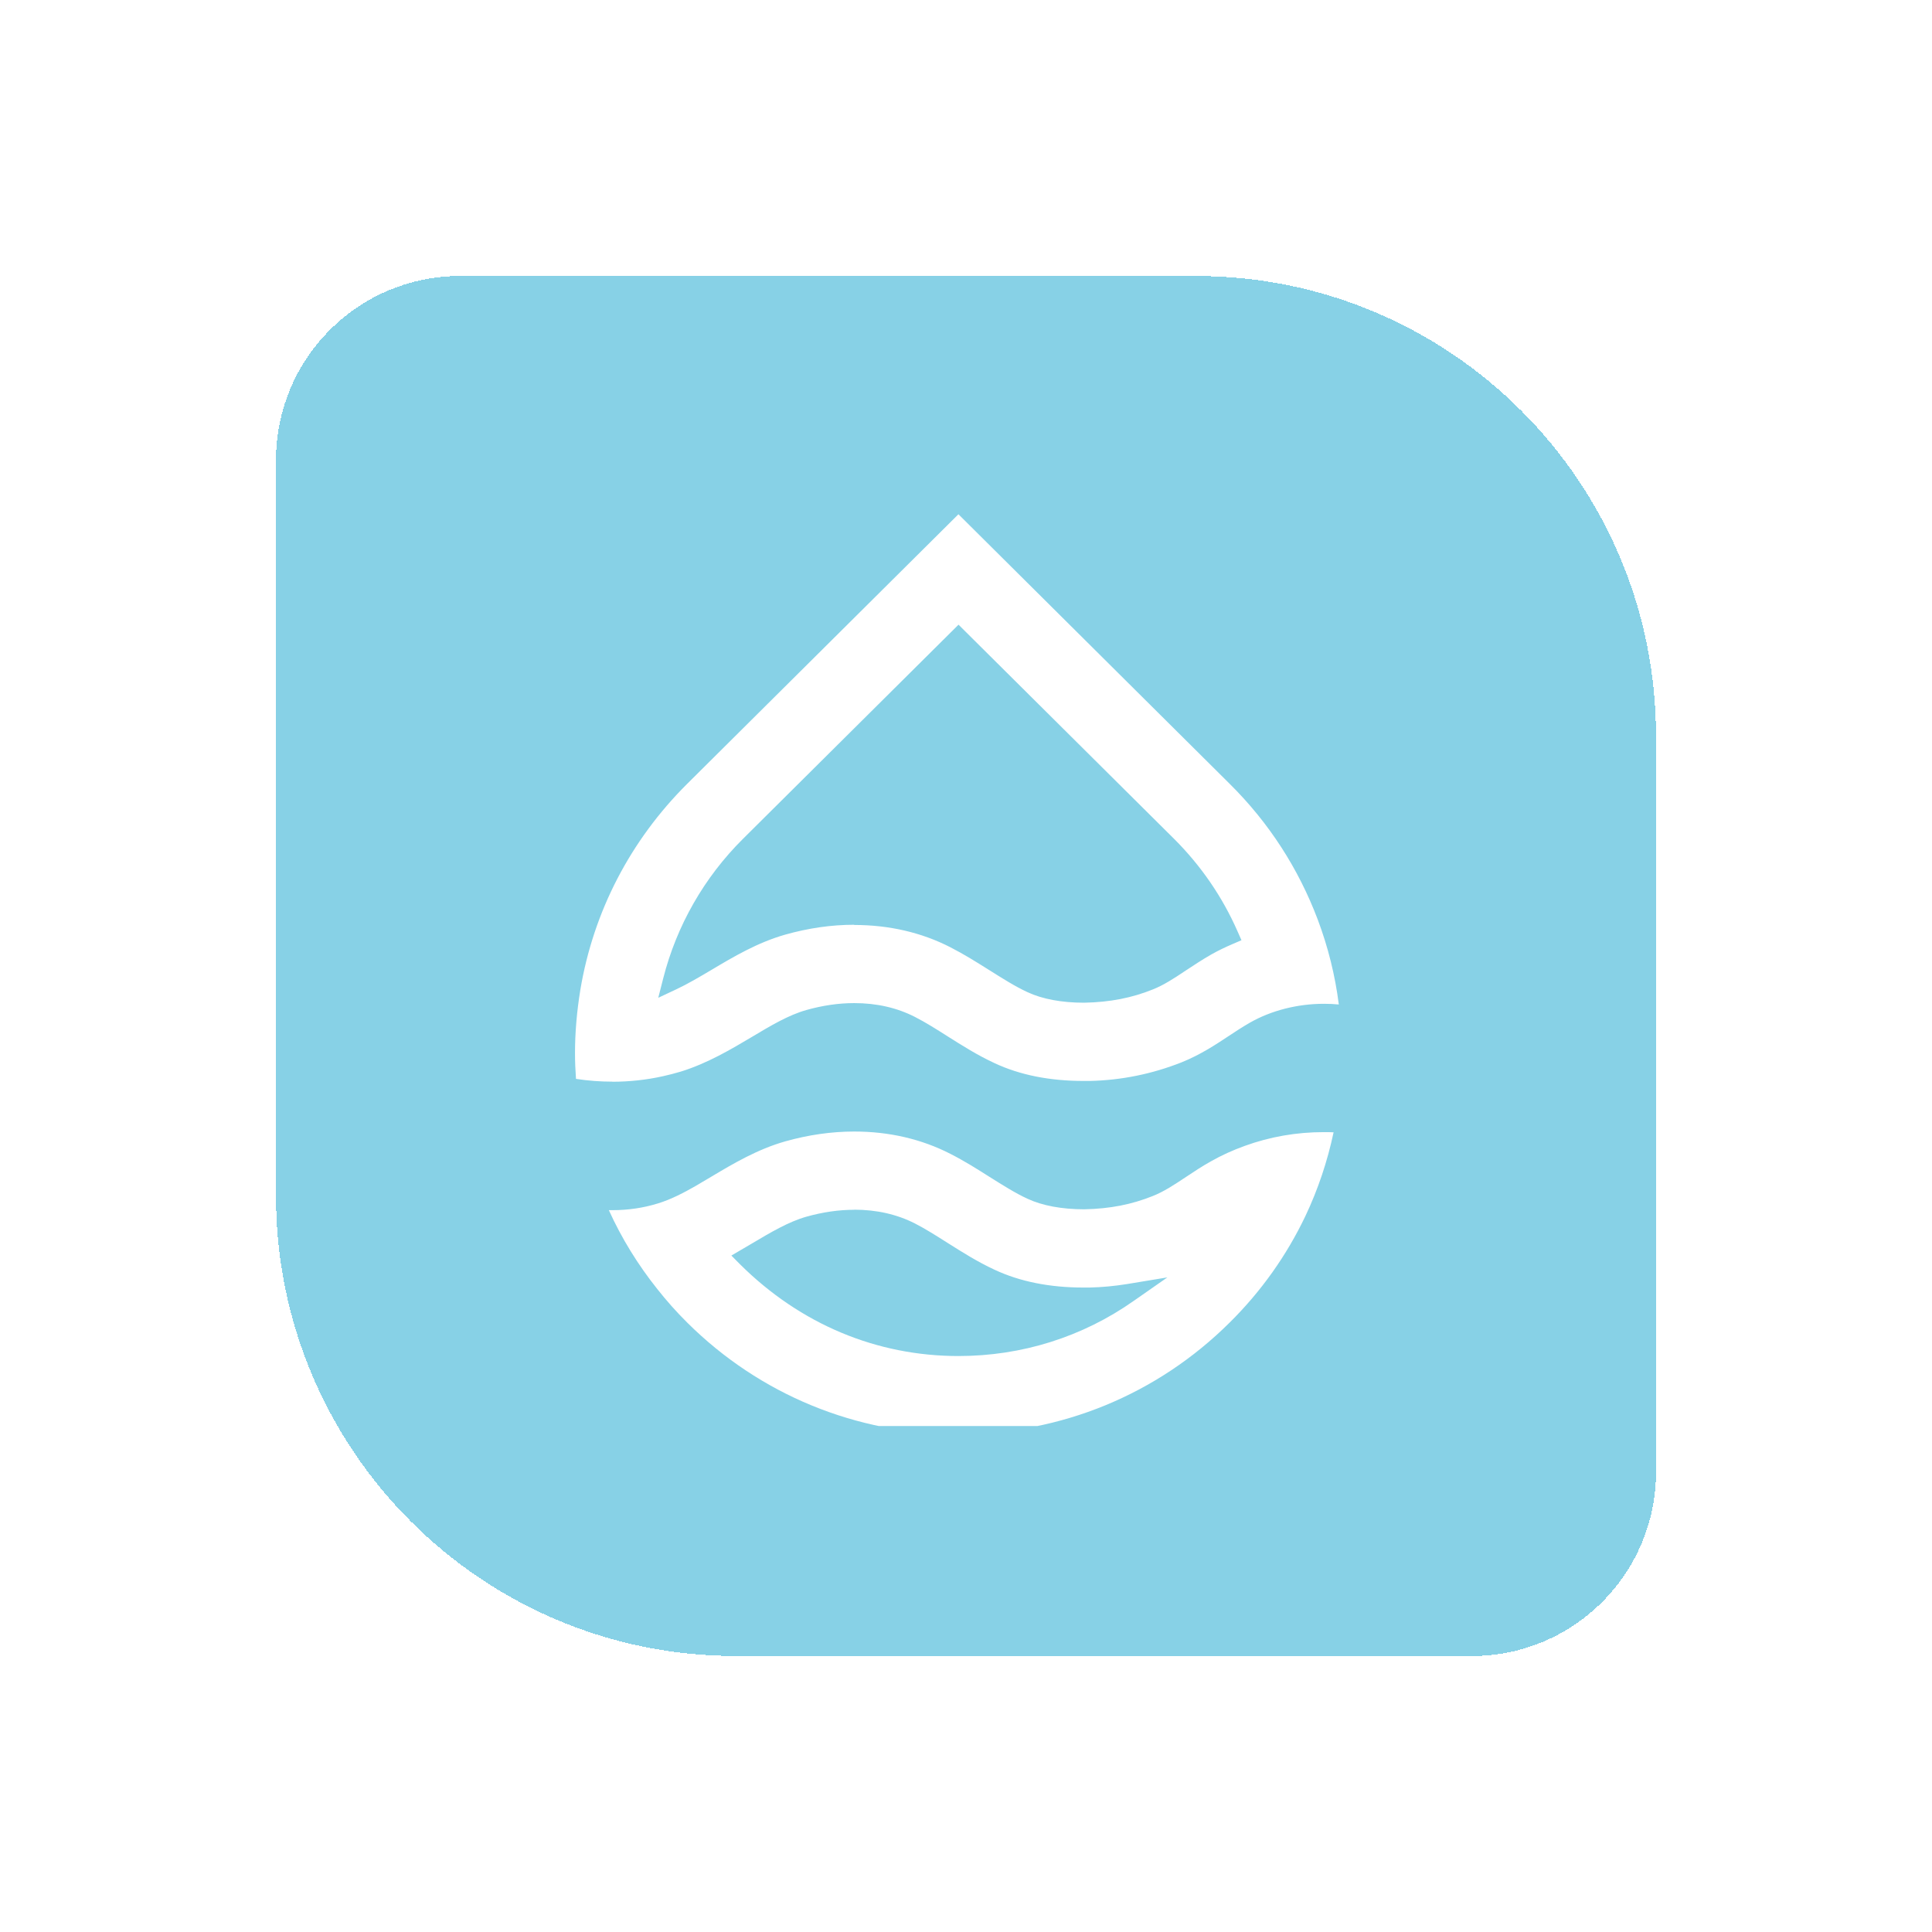
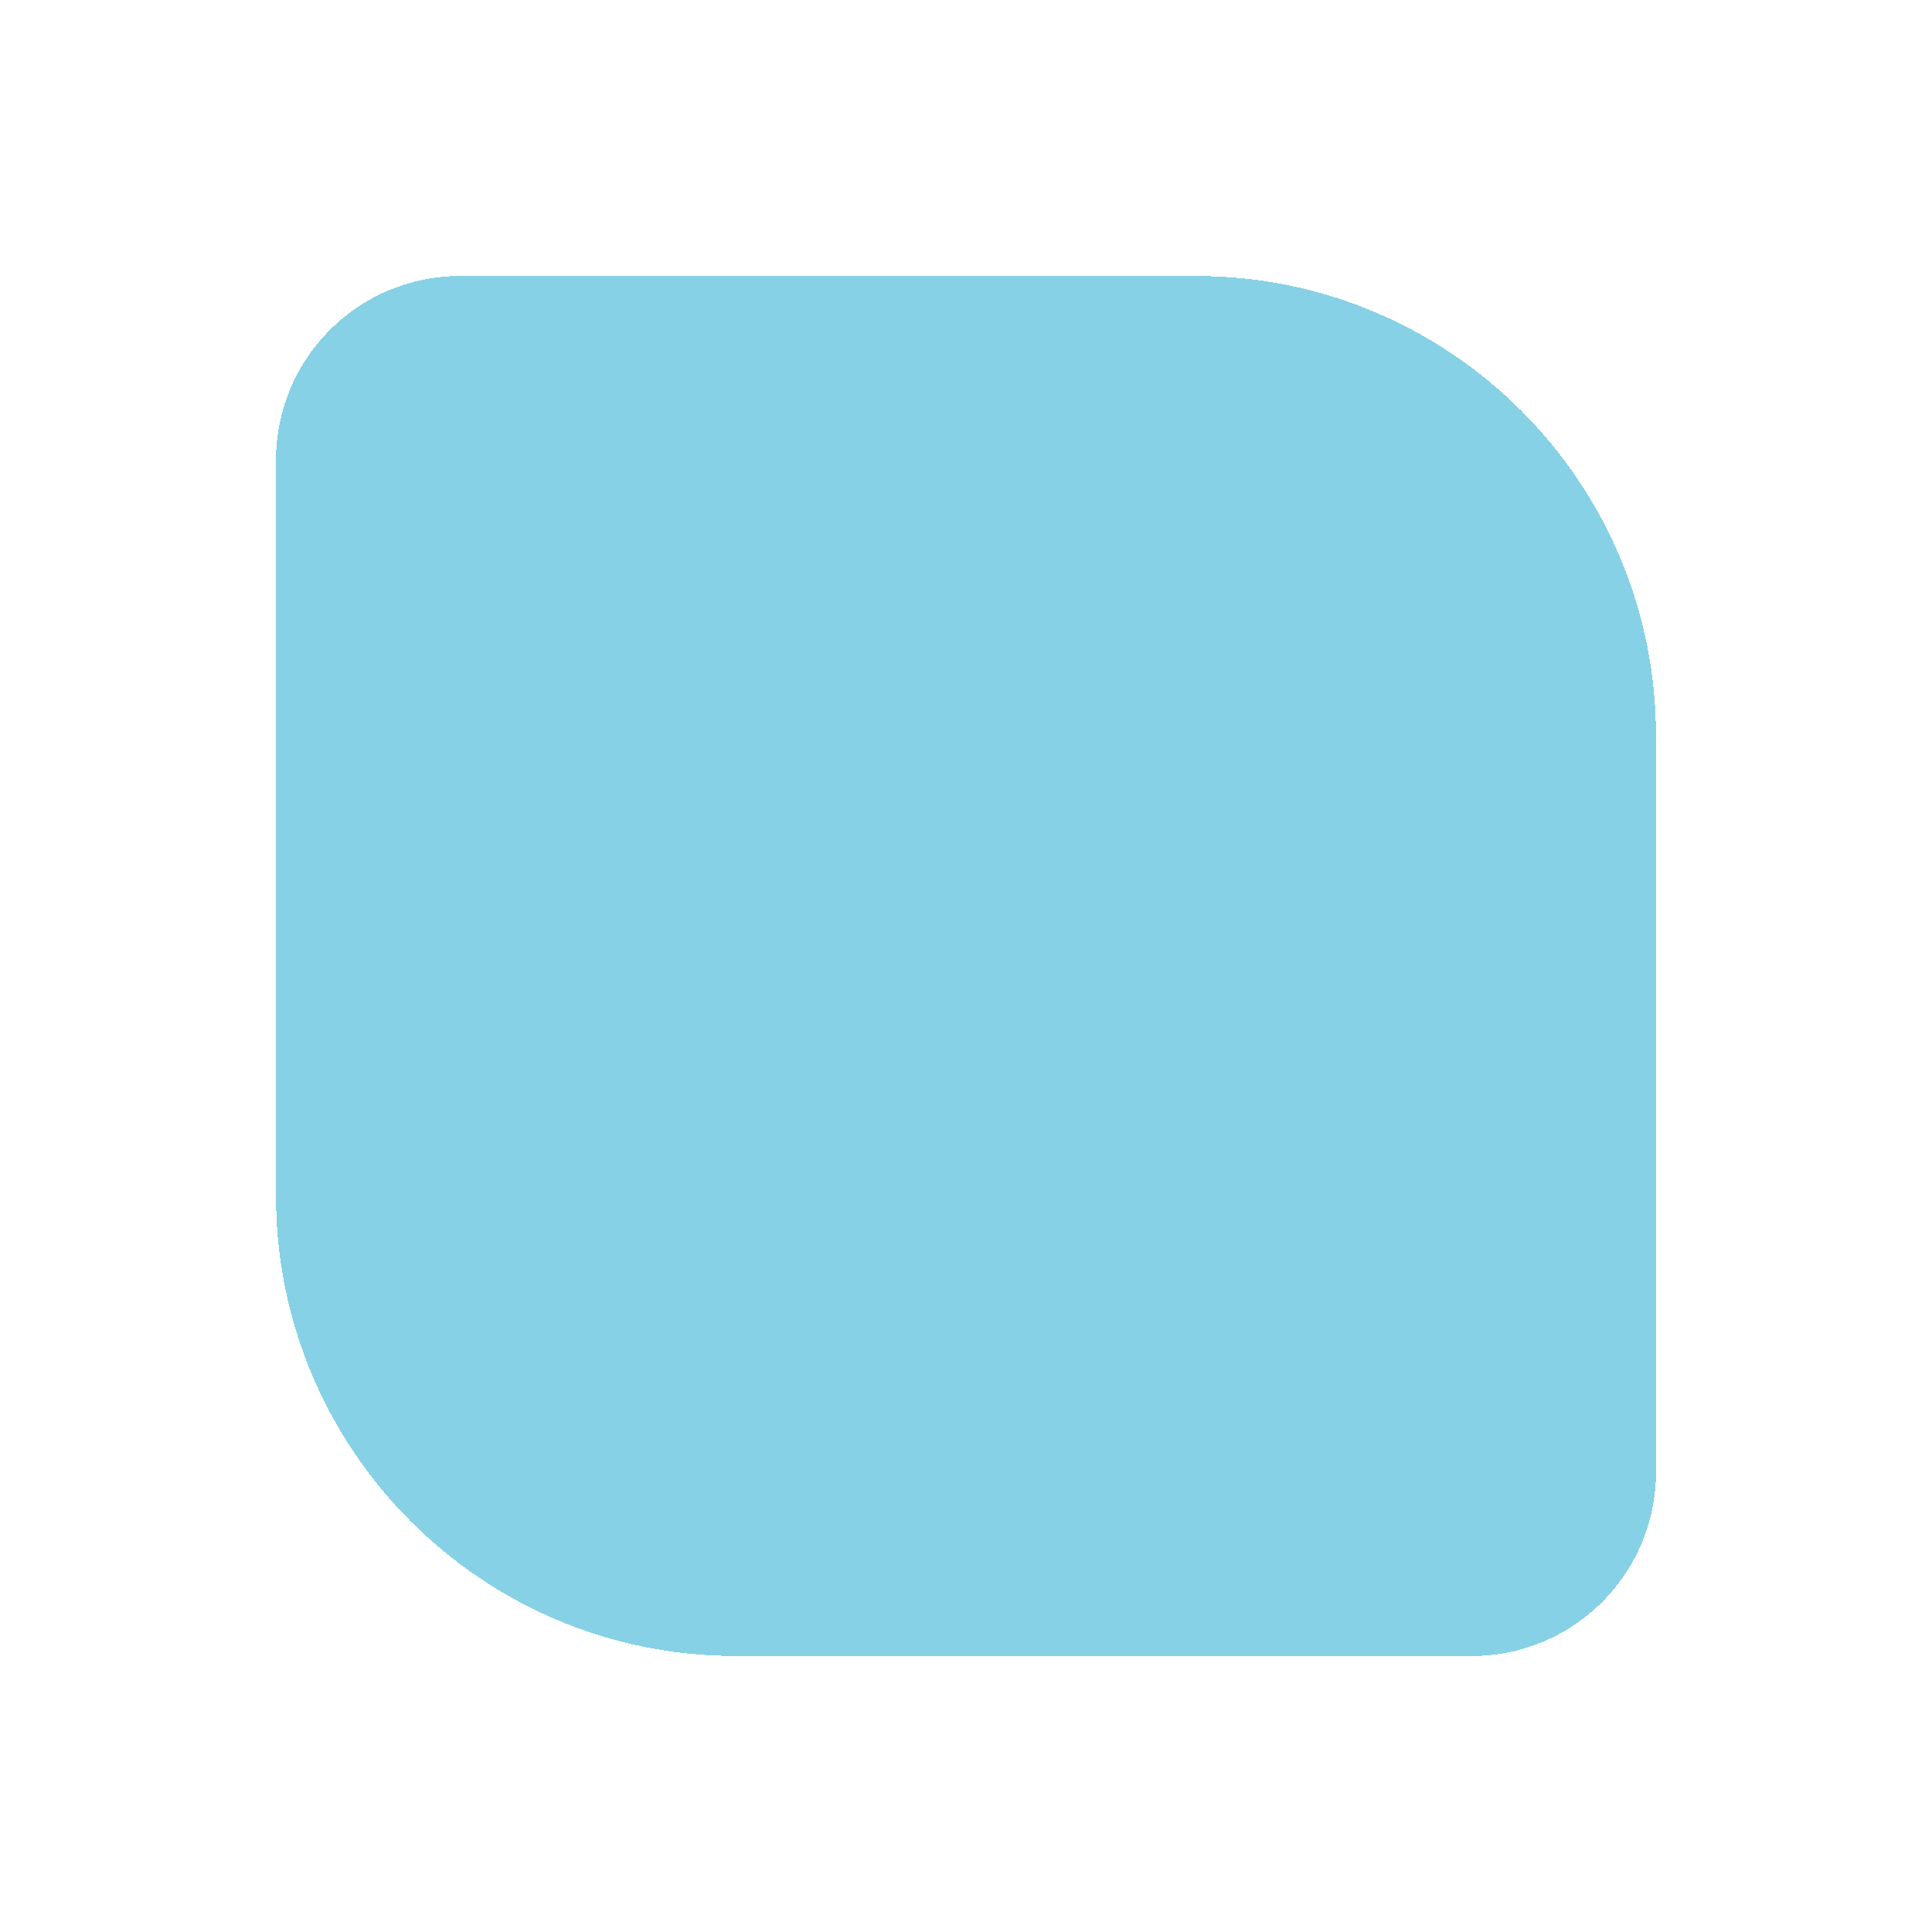
<svg xmlns="http://www.w3.org/2000/svg" width="84" height="84" viewBox="0 0 84 84" fill="none">
  <g filter="url(#filter0_d_813_1063)">
    <path d="M8 16C8 11.582 11.582 8 16 8H48C59.046 8 68 16.954 68 28V60C68 64.418 64.418 68 60 68H28C16.954 68 8 59.046 8 48V16Z" fill="#87D1E6" shape-rendering="crispEdges" />
    <g clip-path="url(#clip0_813_1063)">
-       <path d="M22.626 43.028C22.1 43.028 21.569 42.989 21.043 42.908C21.017 42.54 21 42.168 21 41.791C21 40.888 21.081 39.964 21.231 39.044C21.8 35.634 23.409 32.536 25.878 30.079L37.671 18.359L49.464 30.079C51.171 31.77 52.455 33.76 53.294 35.984C53.743 37.178 54.051 38.415 54.209 39.673C53.995 39.652 53.777 39.643 53.563 39.643C52.416 39.643 51.27 39.934 50.341 40.465C50.003 40.661 49.733 40.837 49.451 41.025C48.861 41.415 48.193 41.86 47.371 42.189C46.096 42.694 44.753 42.968 43.379 42.998H43.114C41.646 42.998 40.345 42.741 39.241 42.223C38.492 41.877 37.834 41.457 37.196 41.055C36.704 40.743 36.237 40.447 35.775 40.212C34.997 39.814 34.111 39.613 33.139 39.613C32.463 39.613 31.762 39.716 31.064 39.913C30.285 40.131 29.511 40.593 28.689 41.085C27.787 41.62 26.768 42.228 25.6 42.591C25.343 42.668 25.087 42.733 24.825 42.792C24.111 42.951 23.371 43.032 22.622 43.032M33.139 36.216C34.654 36.216 36.066 36.541 37.324 37.187C37.932 37.499 38.475 37.842 39.006 38.175C39.592 38.543 40.136 38.89 40.675 39.138C41.317 39.438 42.164 39.596 43.131 39.596C44.273 39.575 45.219 39.382 46.113 39.023C46.601 38.83 47.05 38.535 47.568 38.188C47.915 37.961 48.266 37.726 48.664 37.499C48.968 37.328 49.28 37.178 49.601 37.041L49.977 36.879L49.81 36.502C49.147 34.992 48.214 33.635 47.046 32.471L37.675 23.16L28.304 32.471C26.614 34.149 25.416 36.25 24.834 38.543L24.62 39.382L25.403 39.014C25.904 38.779 26.417 38.475 26.952 38.158C27.885 37.602 28.938 36.977 30.144 36.635C31.145 36.352 32.155 36.207 33.144 36.207" fill="white" />
-       <path d="M37.675 58.359C33.221 58.359 29.031 56.635 25.882 53.507C25.411 53.041 24.979 52.553 24.577 52.044C23.734 50.987 23.024 49.836 22.472 48.616C22.523 48.616 22.579 48.616 22.63 48.616C23.31 48.616 23.974 48.518 24.598 48.325C25.193 48.145 25.767 47.837 26.246 47.563L26.948 47.148C27.88 46.592 28.933 45.968 30.14 45.625C31.141 45.343 32.151 45.197 33.139 45.197C34.654 45.197 36.066 45.523 37.324 46.169C37.936 46.481 38.479 46.823 39.01 47.161C39.592 47.525 40.135 47.872 40.675 48.12C41.316 48.419 42.168 48.578 43.139 48.578C44.273 48.556 45.215 48.364 46.113 48.004C46.601 47.812 47.054 47.512 47.568 47.17C47.91 46.943 48.261 46.708 48.663 46.485C49.108 46.233 49.596 46.01 50.118 45.822C51.214 45.424 52.369 45.223 53.554 45.223C53.7 45.223 53.841 45.223 53.982 45.231C53.713 46.498 53.302 47.722 52.758 48.869C51.941 50.584 50.837 52.142 49.468 53.498C46.319 56.631 42.129 58.351 37.671 58.351M33.144 48.599C32.467 48.599 31.766 48.702 31.064 48.899C30.289 49.117 29.511 49.579 28.689 50.067L27.799 50.589L28.167 50.961C30.807 53.588 34.132 54.958 37.671 54.958C40.422 54.958 43.058 54.132 45.291 52.561L46.755 51.539L44.992 51.83C44.461 51.915 43.922 51.967 43.379 51.98H43.101C41.642 51.98 40.345 51.723 39.241 51.205C38.492 50.858 37.833 50.439 37.196 50.037C36.704 49.724 36.237 49.429 35.779 49.194C34.996 48.796 34.111 48.595 33.139 48.595" fill="white" />
-     </g>
+       </g>
  </g>
  <defs>
    <filter id="filter0_d_813_1063" x="0" y="0" width="84" height="84" color-interpolation-filters="sRGB">
      <feFlood flood-opacity="0" result="BackgroundImageFix" />
      <feColorMatrix in="SourceAlpha" type="matrix" values="0 0 0 0 0 0 0 0 0 0 0 0 0 0 0 0 0 0 127 0" result="hardAlpha" />
      <feOffset dx="4" dy="4" />
      <feGaussianBlur stdDeviation="6" />
      <feComposite in2="hardAlpha" operator="out" />
      <feColorMatrix type="matrix" values="0 0 0 0 0.529 0 0 0 0 0.82 0 0 0 0 0.902 0 0 0 0.4 0" />
      <feBlend mode="normal" in2="BackgroundImageFix" result="effect1_dropShadow_813_1063" />
      <feBlend mode="normal" in="SourceGraphic" in2="effect1_dropShadow_813_1063" result="shape" />
    </filter>
    <clipPath id="clip0_813_1063">
      <rect width="48" height="40" fill="white" transform="translate(14 18)" />
    </clipPath>
  </defs>
</svg>